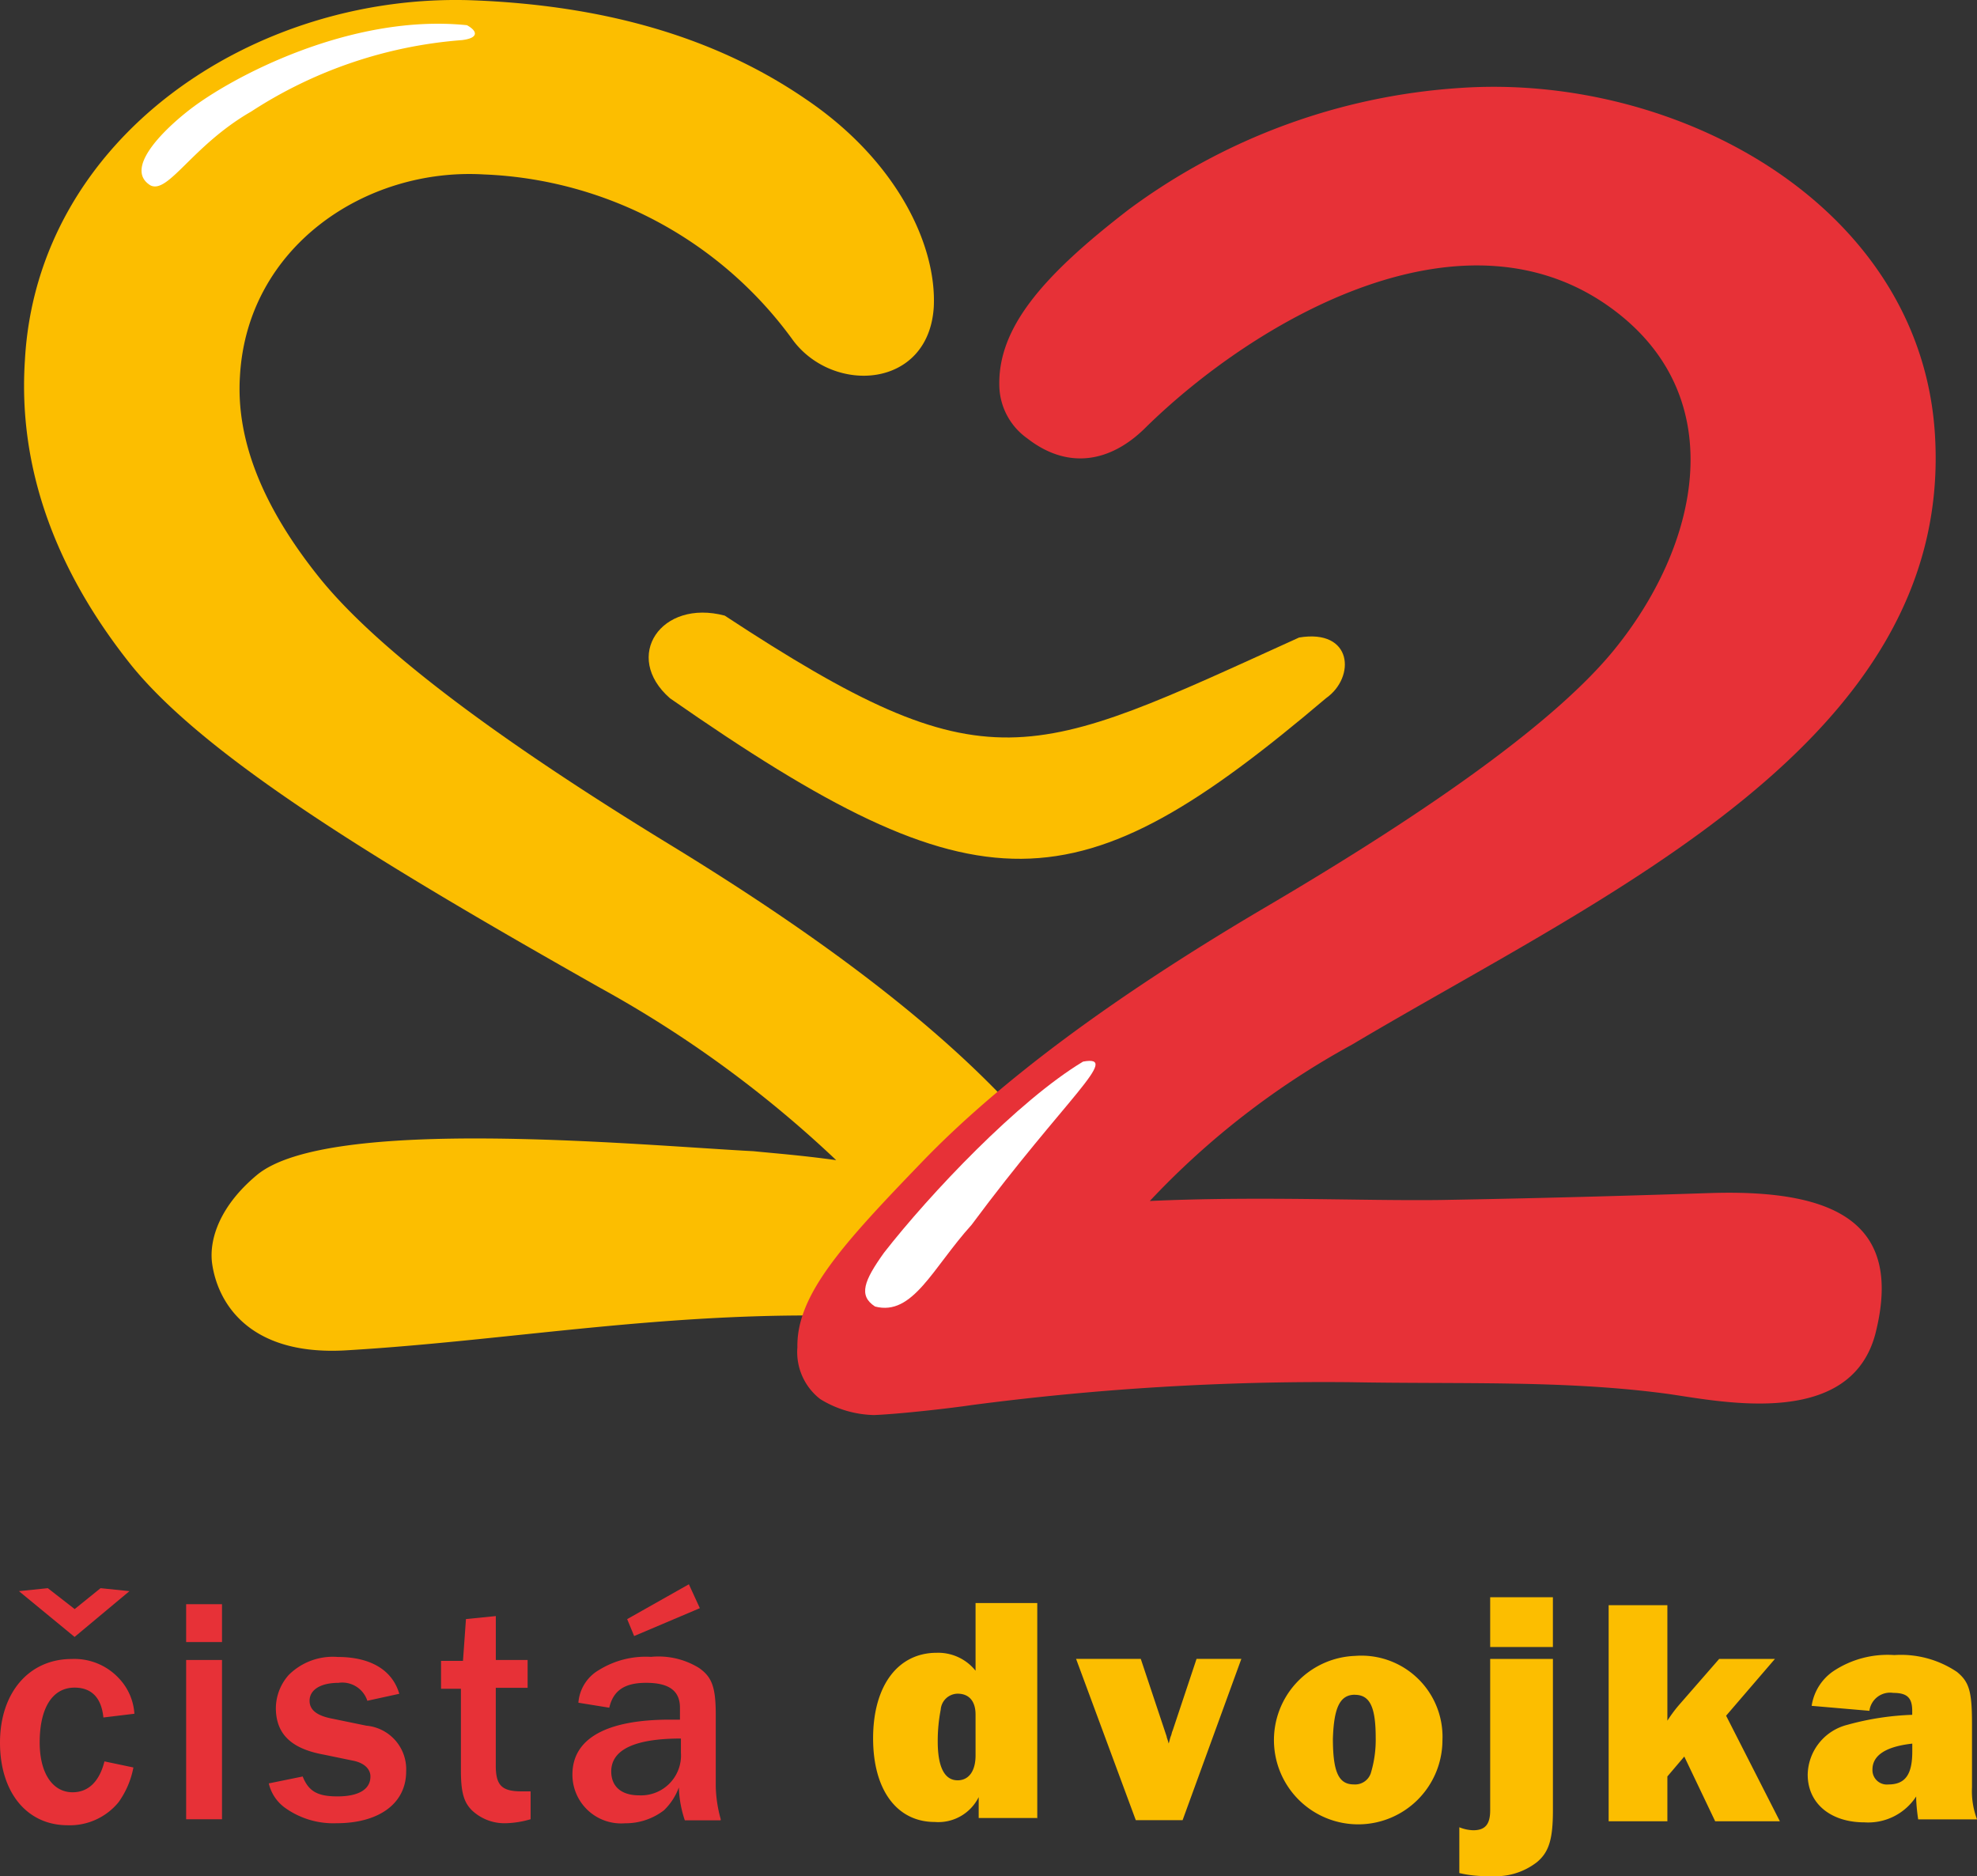
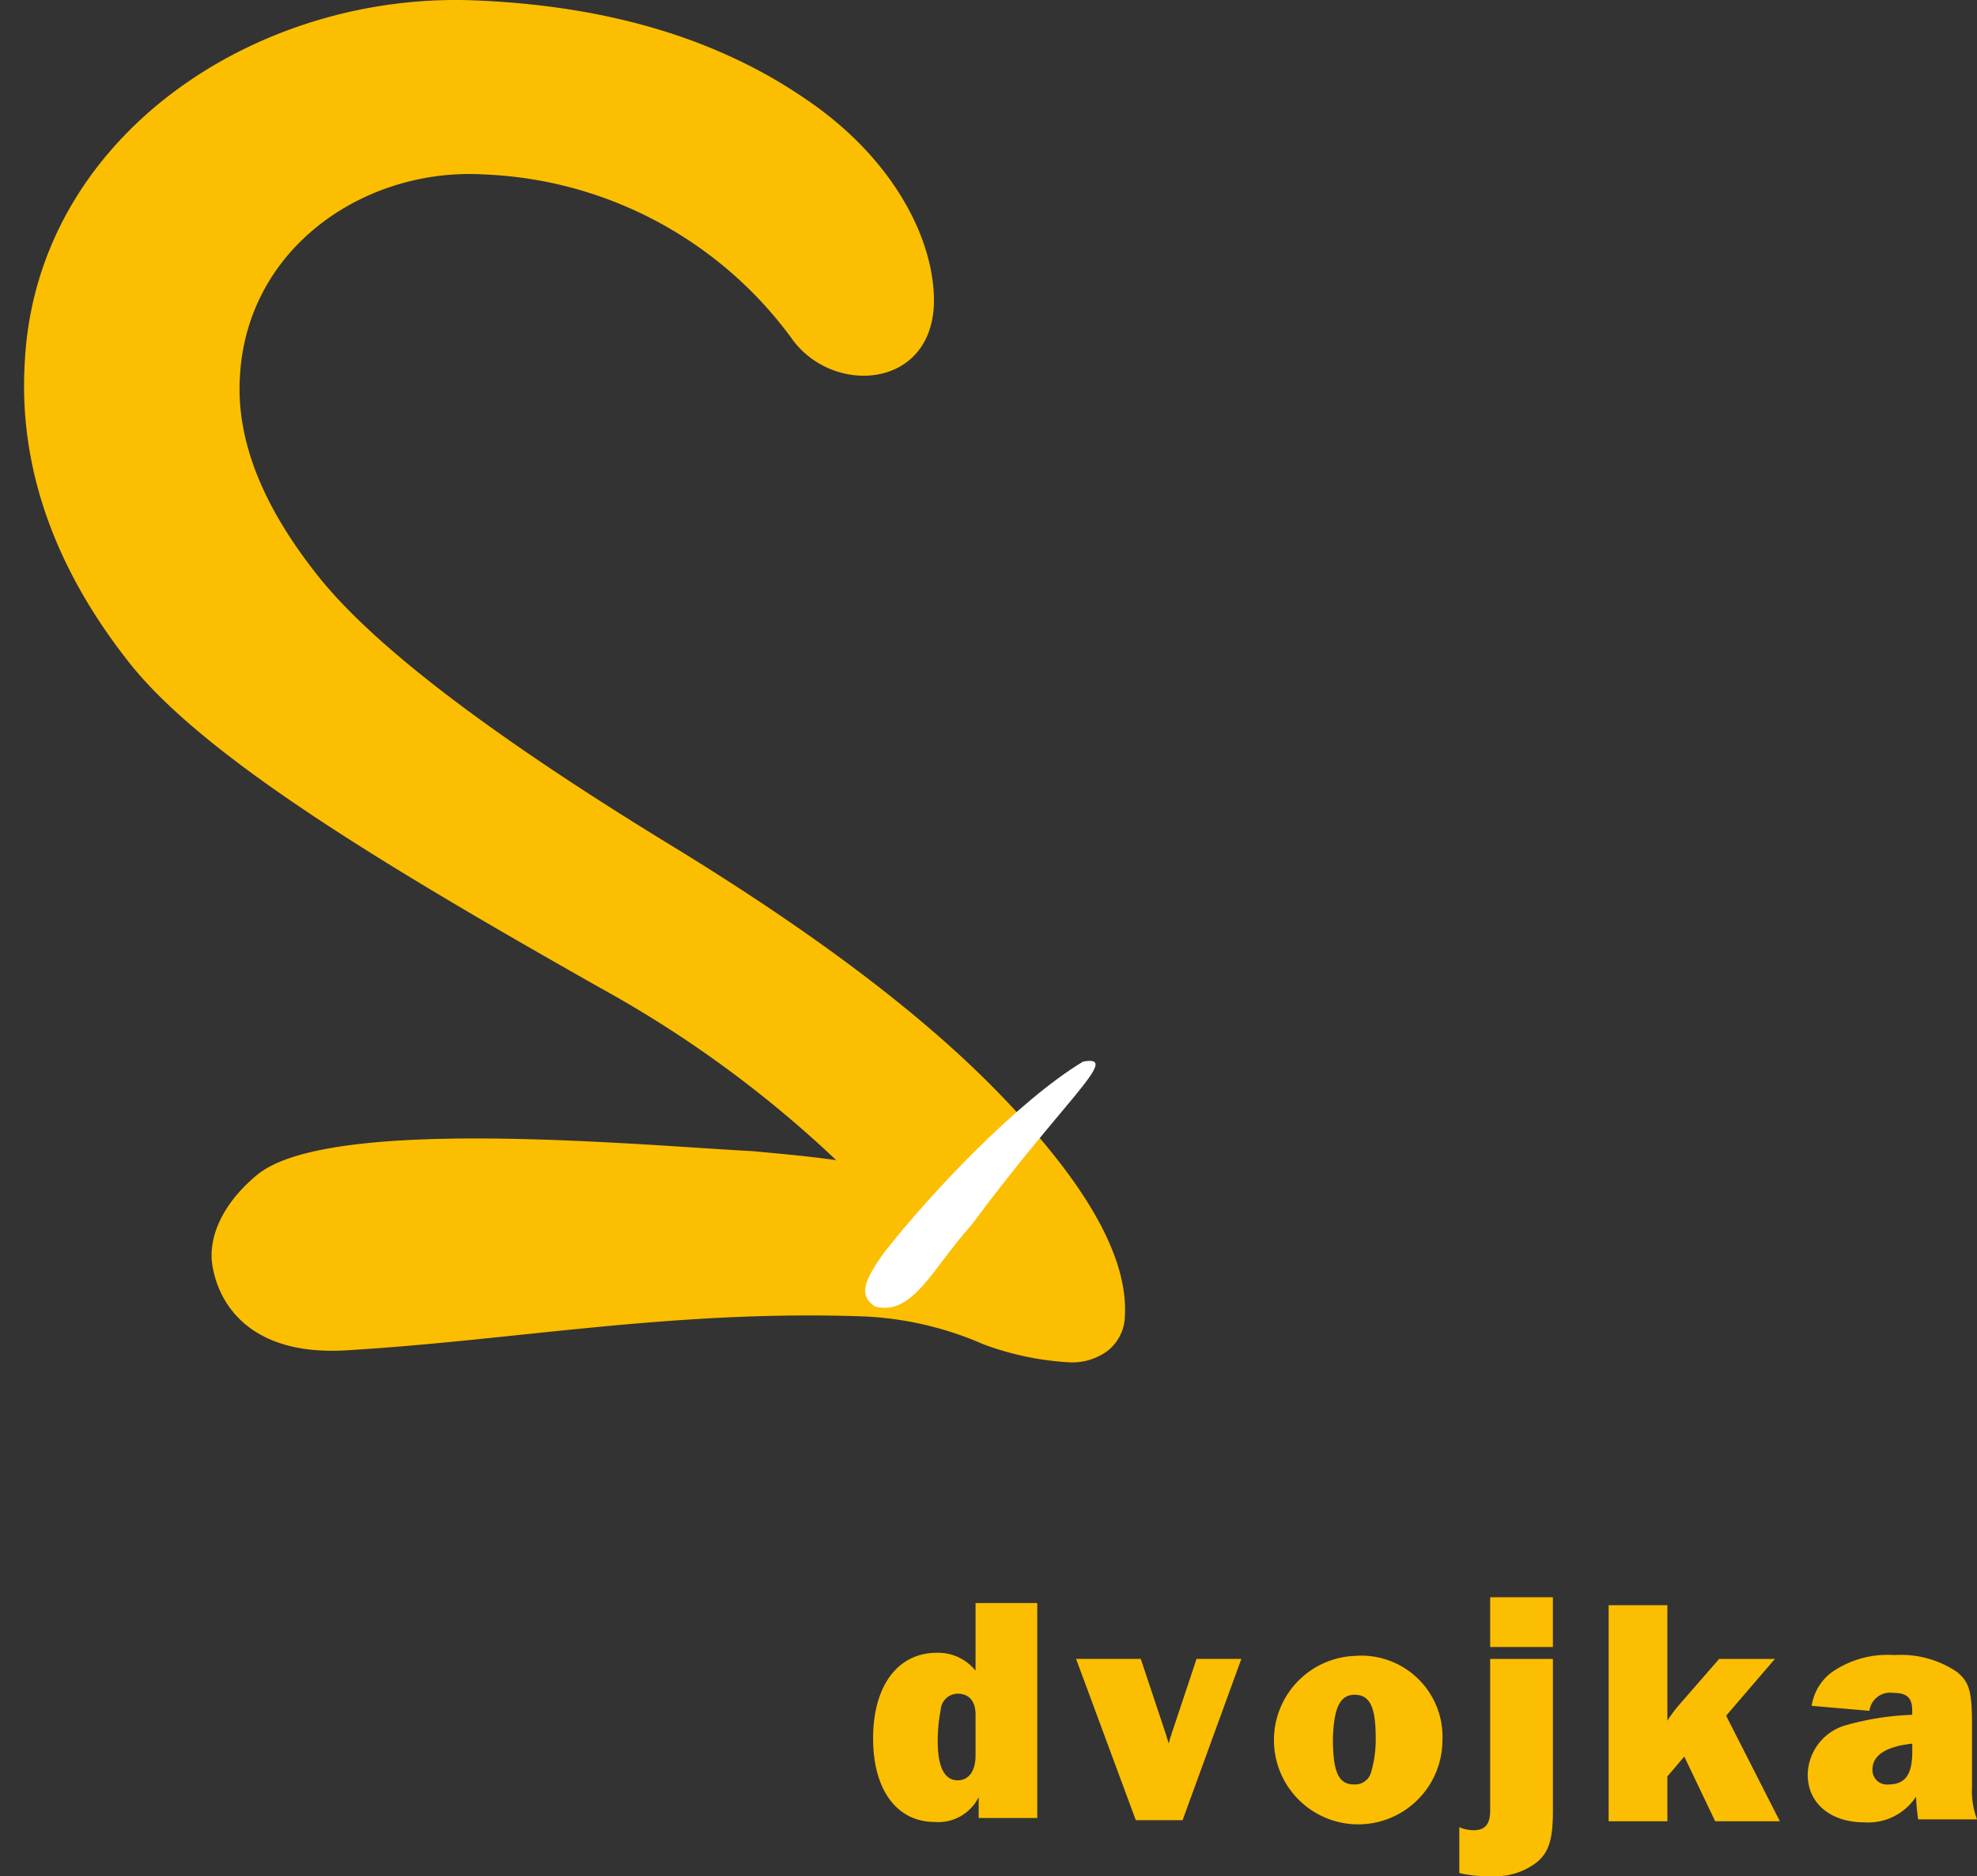
<svg xmlns="http://www.w3.org/2000/svg" id="Cista2_bez-stinu_RGB" width="90.114" height="85.5" viewBox="0 0 90.114 85.5">
  <rect x="0" y="0" width="90.114" height="85.5" fill="#333333" stroke="none" />
  <path id="Path_1914" data-name="Path 1914" d="M39.235,52.844c-1.633-.227-2.9-.318-3.766-.408-5.263-.272-19.375-1.633-22.642,1.089-1.633,1.361-2.178,2.859-2.042,3.993.227,1.724,1.588,4.265,6.126,3.993,7.668-.454,14.928-1.86,23.64-1.543a15.286,15.286,0,0,1,5.4,1.27,13.345,13.345,0,0,0,3.857.817,2.7,2.7,0,0,0,1.77-.5,2.059,2.059,0,0,0,.817-1.633q.2-3.811-5.173-9.529c-3.585-3.857-8.757-7.759-15.427-11.843-8.258-5.037-13.612-9.12-16.153-12.3s-3.766-6.216-3.585-9.12c.318-5.9,5.717-9.529,11.117-9.211A18.272,18.272,0,0,1,37.284,15.5c1.86,2.45,6.171,2.178,6.4-1.543.136-2.813-1.679-6.67-5.853-9.483C33.654,1.616,28.572.21,22.674-.017,12.691-.38,2.8,6.245,2.255,16.408c-.318,4.9,1.407,9.574,4.855,13.885C10.6,34.6,18.772,39.5,28.482,44.994a52.191,52.191,0,0,1,10.754,7.85" transform="translate(-1.121 0.031)" fill="#fcbe00" />
-   <path id="Path_1915" data-name="Path 1915" d="M95.962,59.467c4.991-.227,9.619,0,13.249-.045,5.263-.091,9.529-.227,12.342-.318,5.944-.181,8.712,1.543,7.487,6.4-1.18,4.537-7.487,2.995-9.71,2.722-4.583-.59-9.166-.408-14.2-.5A123.364,123.364,0,0,0,87.84,68.769c-.907.136-3.267.408-4.447.454a4.872,4.872,0,0,1-2.45-.726A2.707,2.707,0,0,1,79.9,66.137c-.045-2.4,2.087-4.719,5.672-8.44S94.328,50.165,101,46.218Q113.317,39,117.106,34.375c3.857-4.719,5.354-11.344.181-15.382-6.852-5.354-16.516.318-21.508,5.218-1.588,1.588-3.539,1.951-5.4.5a3.015,3.015,0,0,1-1.27-2.269c-.136-2.722,1.951-5.127,5.9-8.167a28.465,28.465,0,0,1,15.11-5.536c9.982-.681,21.145,5.445,21.644,16.017.681,13.794-15.064,20.736-26.589,27.588a36.8,36.8,0,0,0-9.211,7.124" transform="translate(-43.554 -4.731)" fill="#e73137" />
-   <path id="Path_1916" data-name="Path 1916" d="M68.426,61.634c12.024,7.9,13.885,6.579,26.181,1,2.45-.408,2.586,1.815,1.225,2.768-11.344,9.619-15.7,9.892-29.9,0-2.178-1.906-.408-4.537,2.5-3.766" transform="translate(-35.394 -33.578)" fill="#fcbe00" />
-   <path id="Path_1917" data-name="Path 1917" d="M28.839,2.42c-5.309-.544-10.8,2.4-12.7,3.9-1.27,1-2.9,2.677-1.724,3.4.817.408,1.906-1.815,4.583-3.358A20.455,20.455,0,0,1,28.612,3.1c.771-.091.726-.408.227-.681" transform="translate(-7.558 -1.272)" fill="#fff" />
  <path id="Path_1918" data-name="Path 1918" d="M96.641,106.56c-2.949,1.77-6.988,6.035-9.075,8.712-.907,1.27-1.18,1.951-.408,2.45,1.724.454,2.632-1.77,4.4-3.721,4.311-5.808,6.852-7.759,5.082-7.441" transform="translate(-47.273 -58.177)" fill="#fff" />
  <path id="Path_1919" data-name="Path 1919" d="M134.871,167.433c0,1.044-.318,1.5-1.089,1.5a.656.656,0,0,1-.726-.681c0-.635.59-1.044,1.815-1.18Zm2.949,3.085a3.621,3.621,0,0,1-.227-1.452v-2.9c0-1.5-.136-1.906-.681-2.359a4.571,4.571,0,0,0-2.859-.771,4.466,4.466,0,0,0-2.768.726,2.326,2.326,0,0,0-1,1.588l2.632.227a.951.951,0,0,1,1.089-.817c.635,0,.862.227.862.817v.182a12.61,12.61,0,0,0-2.949.454,2.389,2.389,0,0,0-1.815,2.269c0,1.316,1.044,2.178,2.586,2.178a2.61,2.61,0,0,0,2.359-1.18v.136a8.665,8.665,0,0,0,.091.908h2.677Zm-9.211-7.305h-2.541l-1.86,2.133a6.5,6.5,0,0,0-.5.681v-5.263h-2.677v9.846h2.677v-2.042l.771-.907,1.407,2.949h2.949l-2.45-4.81Zm-10.119,0h-2.859v6.9c0,.635-.227.907-.771.907a1.781,1.781,0,0,1-.635-.136v2.087a5.26,5.26,0,0,0,1.407.136,3.068,3.068,0,0,0,2.133-.635c.544-.454.726-1.044.726-2.359v-6.9Zm0-2.813h-2.859v2.269h2.859Zm-9.03,4.447c.681,0,.953.544.953,1.951a5.227,5.227,0,0,1-.227,1.633.755.755,0,0,1-.771.5c-.681,0-.953-.544-.953-2.087.045-1.407.318-2,1-2m0-1.77a3.84,3.84,0,1,0,3.993,3.857,3.7,3.7,0,0,0-3.993-3.857m-5.173.136h-2.042l-1.089,3.267c-.045.091-.045.182-.091.272-.045.136-.045.182-.091.318-.045-.182-.091-.272-.091-.318l-.136-.408-1.044-3.131H96.756l2.722,7.351h2.133Zm-12.115,4.4c0,.726-.318,1.134-.817,1.134-.59,0-.907-.59-.907-1.77a7.51,7.51,0,0,1,.136-1.452.784.784,0,0,1,.771-.726c.5,0,.817.318.817.953Zm2.813,2.9v-9.846H92.174v3.085a2.183,2.183,0,0,0-1.77-.817c-1.77,0-2.9,1.5-2.9,3.9,0,2.359,1.089,3.811,2.813,3.811a2.056,2.056,0,0,0,2-1.134v.953h2.677Z" transform="translate(-47.707 -87.605)" fill="#fcbe00" />
-   <path id="Path_1920" data-name="Path 1920" d="M31.2,159.1l-2.813,1.588.318.771,2.995-1.27Zm-.363,7.668a1.822,1.822,0,0,1-1.906,1.951c-.817,0-1.27-.408-1.27-1.089,0-1,1.089-1.5,3.176-1.5Zm1.815,3.04a6,6,0,0,1-.227-1.5v-3.267c0-1.27-.181-1.724-.771-2.133a3.514,3.514,0,0,0-2.178-.5,4.042,4.042,0,0,0-2.359.59,1.886,1.886,0,0,0-.953,1.5l1.407.227c.181-.771.681-1.134,1.679-1.134,1.044,0,1.543.363,1.543,1.134v.544h-.454c-2.9,0-4.447.862-4.447,2.5a2.22,2.22,0,0,0,2.4,2.223,2.861,2.861,0,0,0,1.77-.59,2.766,2.766,0,0,0,.681-1.044,5.165,5.165,0,0,0,.272,1.5h1.633Zm-11.843-5.989v3.766c0,1,.136,1.452.5,1.815a2.16,2.16,0,0,0,1.543.59,4.368,4.368,0,0,0,1.134-.182v-1.27h-.408c-.907,0-1.18-.272-1.18-1.18v-3.539h1.452v-1.27H22.4v-2l-1.361.136-.136,1.906h-1v1.27h.907Zm-8.757,4.356a1.9,1.9,0,0,0,.771,1.134,3.782,3.782,0,0,0,2.314.681c1.951,0,3.176-.908,3.176-2.359a1.994,1.994,0,0,0-1.815-2.087l-1.543-.318c-.726-.136-1.044-.408-1.044-.817,0-.5.5-.817,1.316-.817a1.2,1.2,0,0,1,1.316.817L18,164.091c-.318-1.089-1.316-1.679-2.813-1.679a2.846,2.846,0,0,0-2.223.817,2.3,2.3,0,0,0-.59,1.5c0,1.18.681,1.86,2.178,2.133l1.316.272c.5.091.817.363.817.726,0,.59-.544.907-1.5.907-.907,0-1.316-.227-1.588-.907Zm-2.133-8.167H8.285v1.724H9.919Zm0,2.541H8.285v7.26H9.919ZM3.2,161.5l2.5-2.087-1.316-.136-1.18.953-1.225-.953-1.316.136Zm1.361,5.672c-.227.907-.726,1.407-1.452,1.407-.907,0-1.5-.862-1.5-2.269,0-1.588.59-2.5,1.588-2.5.771,0,1.225.454,1.316,1.361L5.926,165a2.581,2.581,0,0,0-.681-1.588,2.771,2.771,0,0,0-2.178-.907c-1.951,0-3.267,1.543-3.267,3.811s1.225,3.766,3.085,3.766A2.871,2.871,0,0,0,5.2,169.037a3.982,3.982,0,0,0,.681-1.588Z" transform="translate(0.2 -86.895)" fill="#e73137" />
</svg>